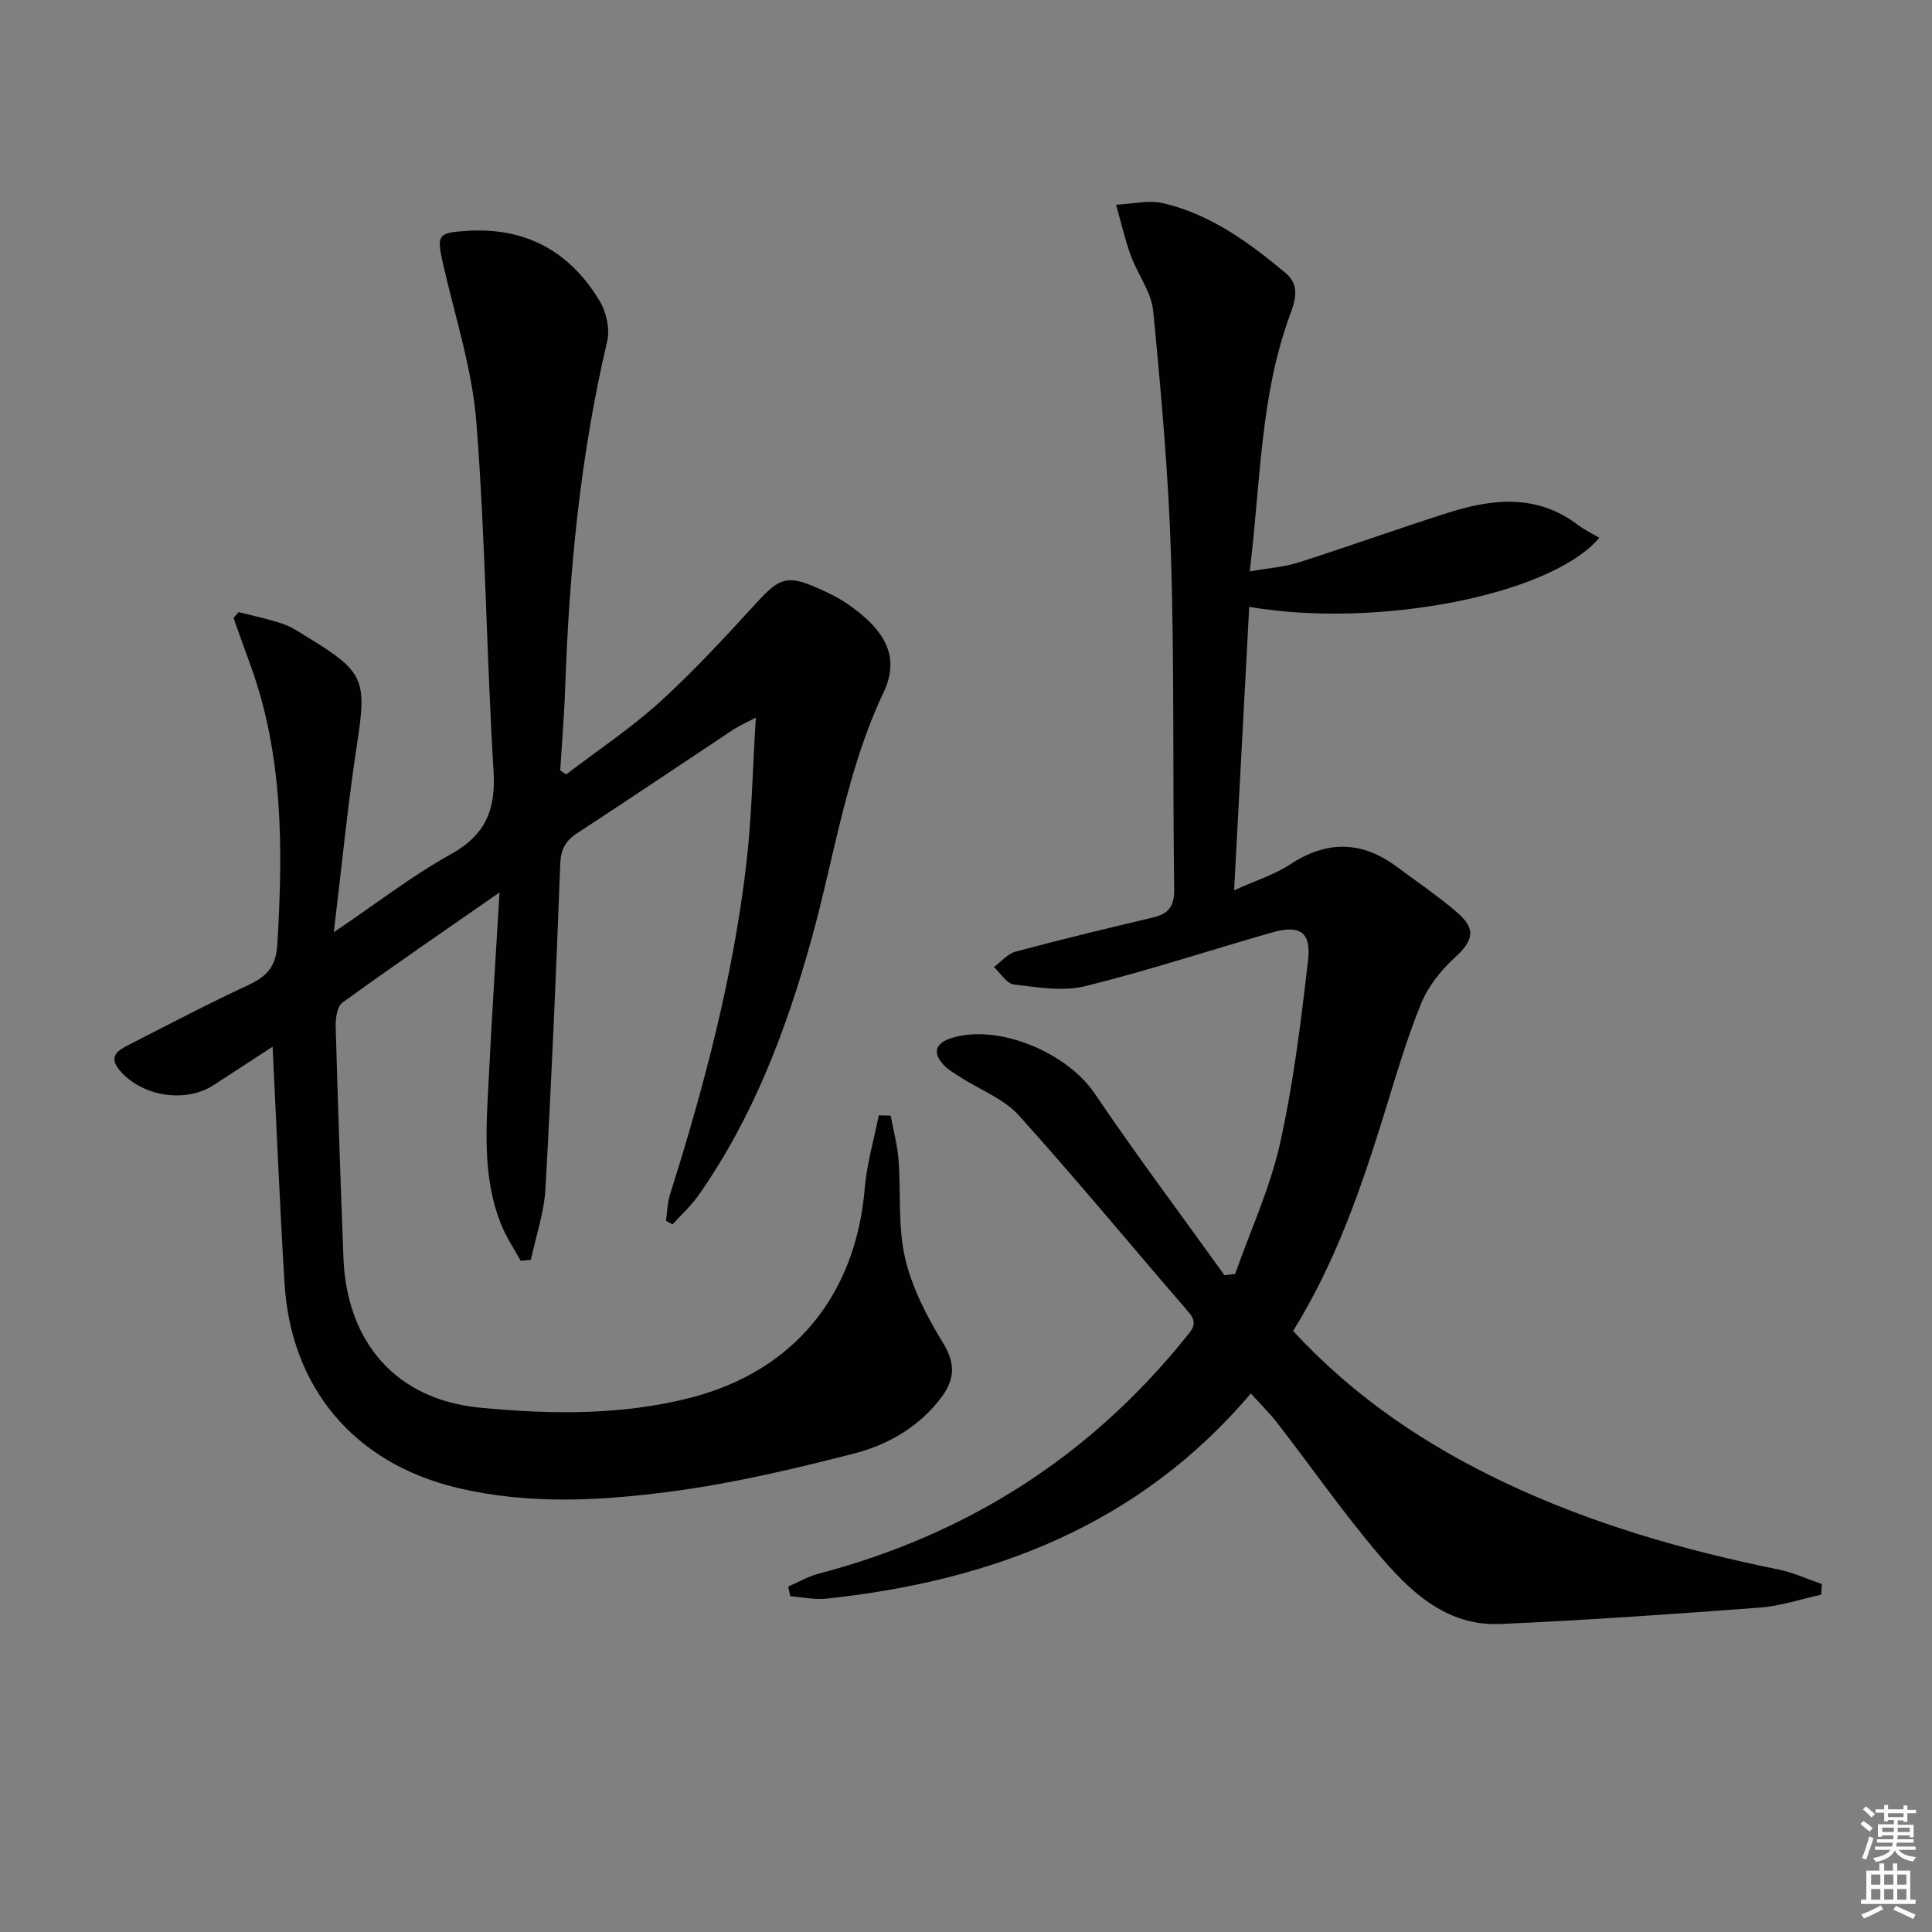
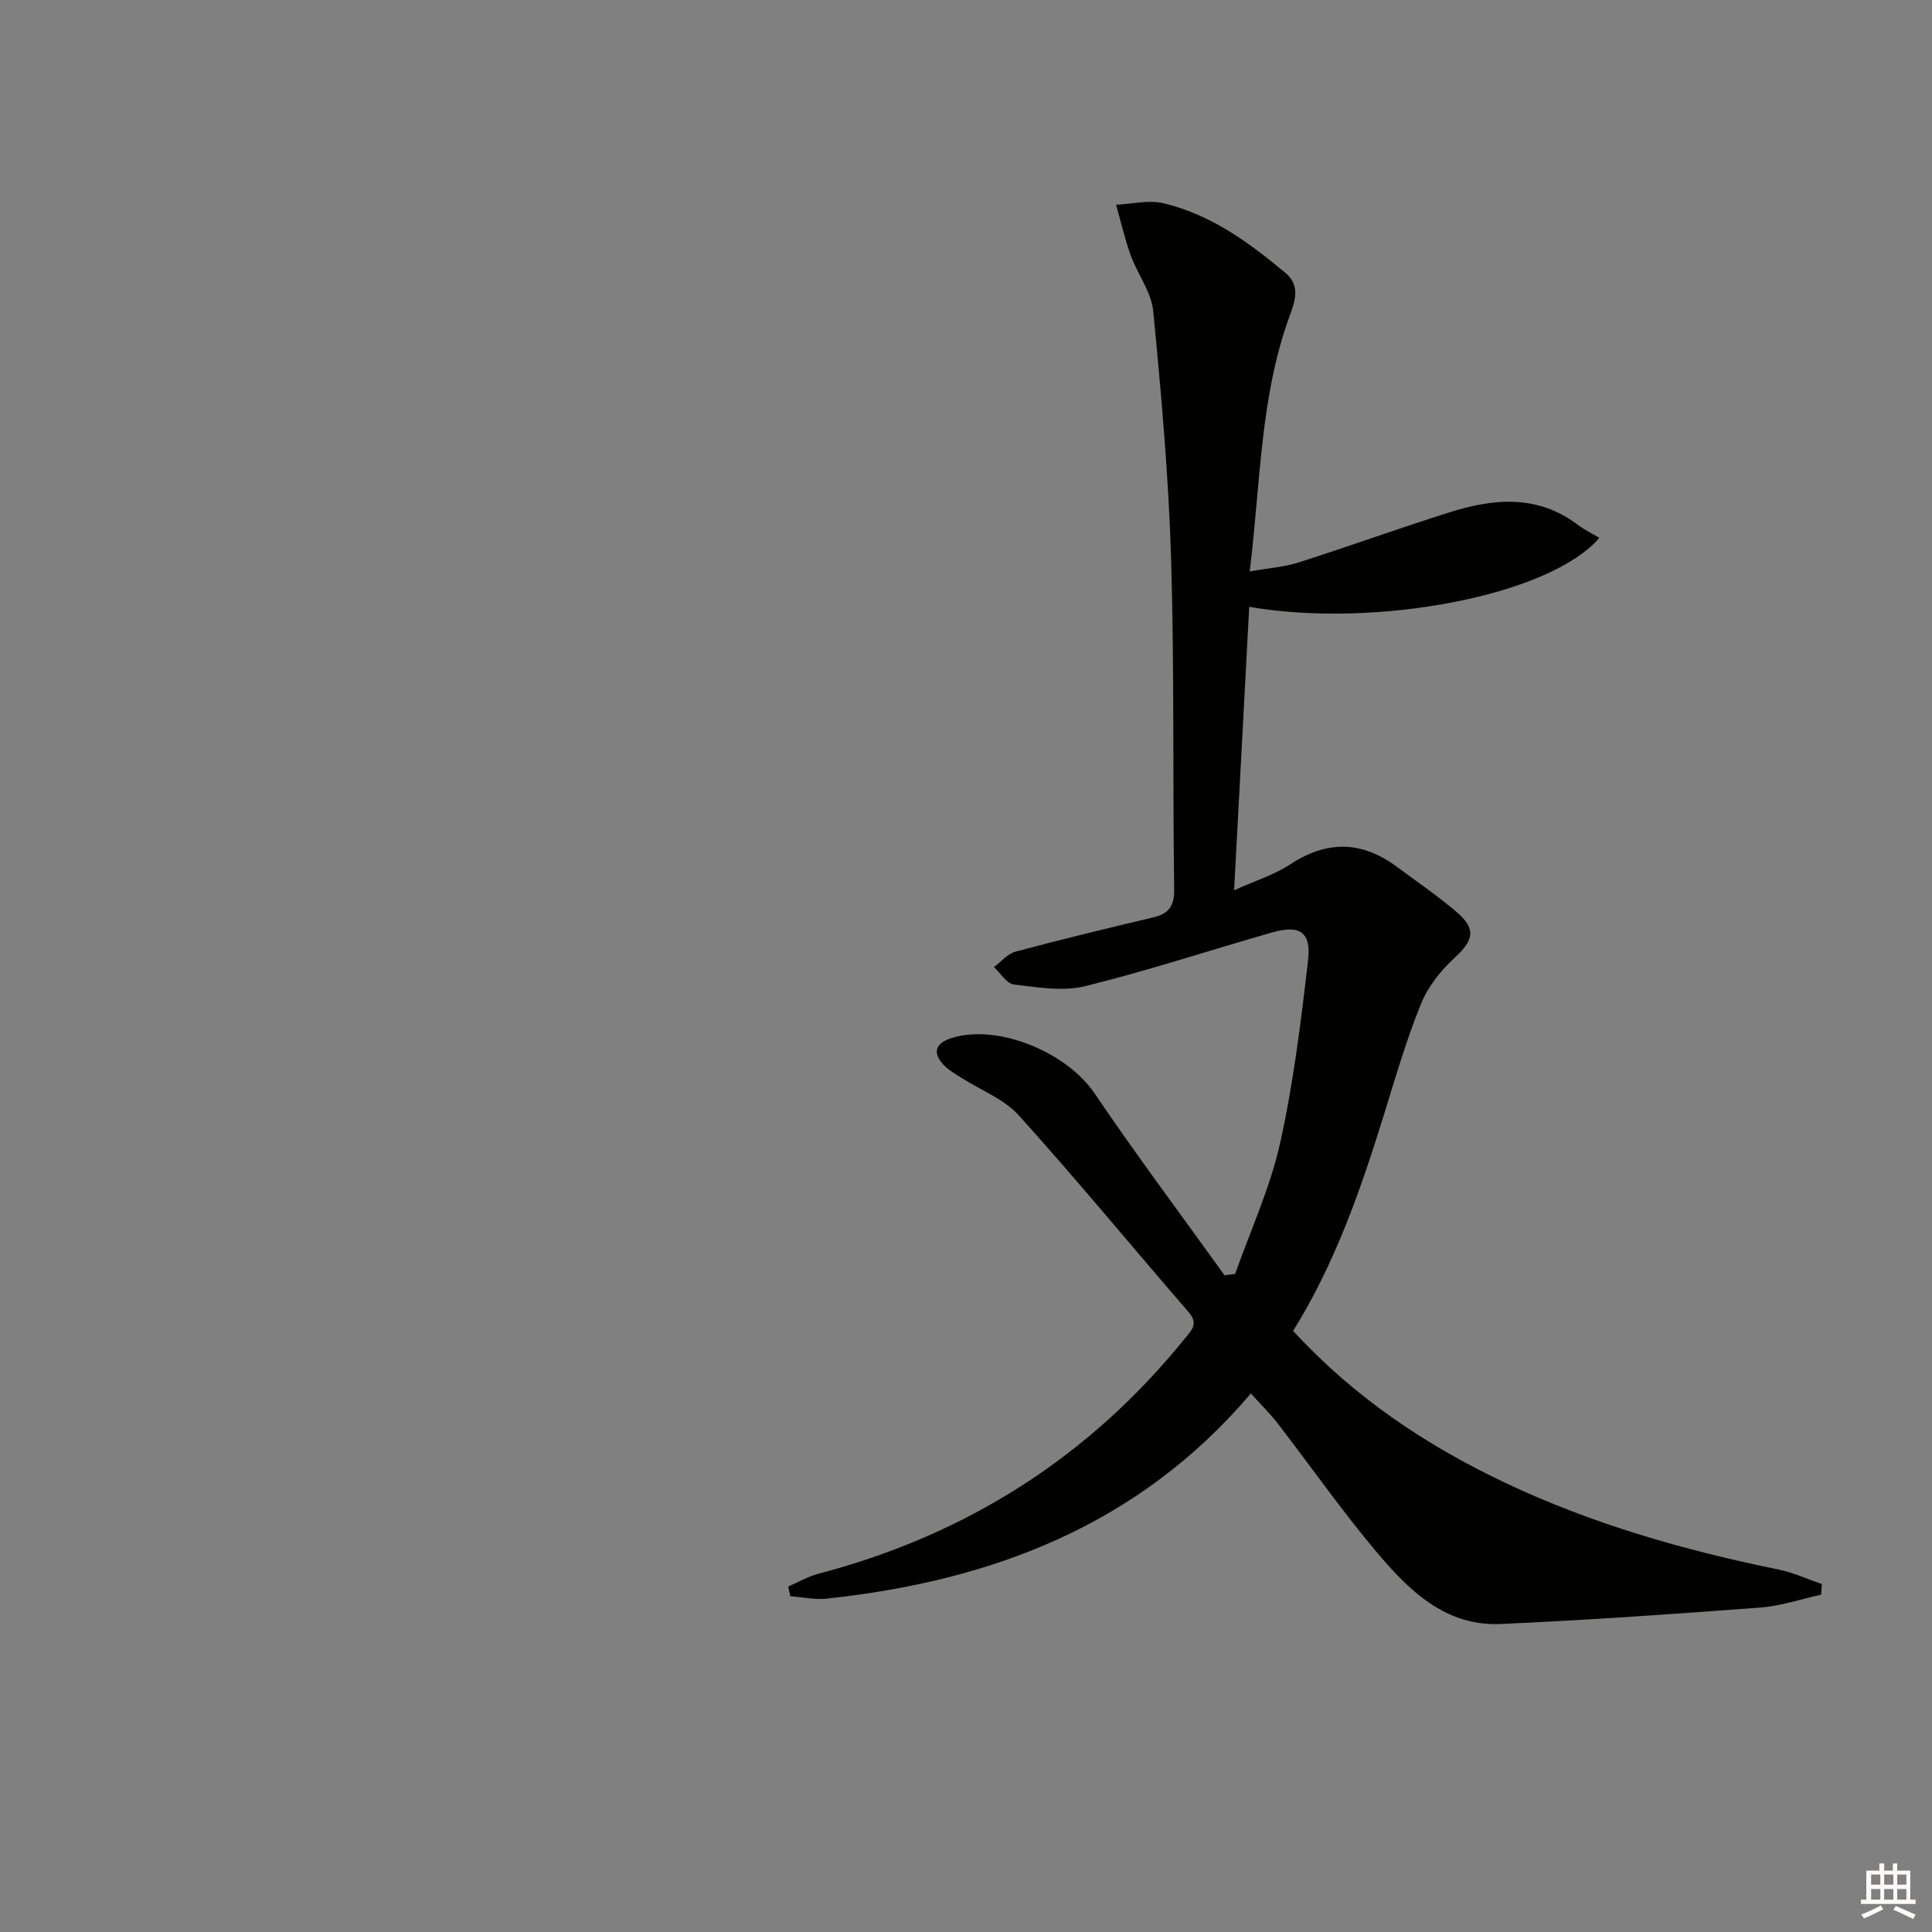
<svg xmlns="http://www.w3.org/2000/svg" enable-background="new 0 0 400 400" viewBox="0 0 400 400">
  <rect x="0" y="0" width="400" height="400" fill="#808080" stroke="none" />
-   <path d="m56.44 216.71c-4.45 2.89-8.31 5.41-12.18 7.93-5.87 3.82-14.82 2.38-19.41-2.95-2.45-2.85-.61-4.14 1.66-5.29 8.27-4.21 16.49-8.55 24.91-12.46 3.8-1.77 5.71-3.79 5.99-8.33 1.18-19.7 1.29-39.23-5.63-58.11-1.16-3.18-2.29-6.37-3.43-9.56.35-.4.69-.8 1.04-1.21 3.08.79 6.21 1.42 9.21 2.45 1.86.63 3.54 1.81 5.24 2.85 11.63 7.1 12.11 8.79 10.07 22.1-1.91 12.43-3.12 24.97-4.8 38.88 8.87-5.99 16.2-11.7 24.23-16.15 7.26-4.03 9.33-9.27 8.84-17.28-1.47-24.06-1.67-48.2-3.56-72.22-.88-11.13-4.49-22.04-6.96-33.03-1.29-5.75-.91-6.14 4.94-6.53 12.21-.81 21.36 4.24 27.54 14.49 1.39 2.31 2.18 5.82 1.57 8.38-5.59 23.72-7.88 47.81-8.71 72.09-.19 5.59-.67 11.16-1.01 16.74.41.28.81.56 1.22.84 6.52-4.98 13.4-9.55 19.45-15.04 7.12-6.47 13.64-13.61 20.16-20.7 4.56-4.96 6.23-5.61 12.5-2.83 2.12.94 4.26 1.97 6.16 3.28 8 5.51 10.89 11.07 7.44 18.34-7.72 16.27-10.16 33.93-14.89 50.99-5.22 18.82-12.09 36.96-23.41 53.09-1.53 2.19-3.57 4.02-5.37 6.02-.46-.24-.92-.48-1.37-.73.27-1.82.29-3.72.84-5.46 7.06-22.35 13.04-44.96 15.78-68.28 1.14-9.72 1.31-19.56 1.99-30.44-2.19 1.15-3.46 1.68-4.6 2.43-10.8 7.16-21.53 14.41-32.39 21.49-2.47 1.61-3.4 3.39-3.51 6.43-.84 22.43-1.8 44.85-3.07 67.26-.28 4.93-1.97 9.78-3.01 14.66-.71.06-1.42.12-2.12.18-1.36-2.5-2.98-4.89-4.03-7.51-4.11-10.23-3.01-20.94-2.5-31.55.59-12.05 1.39-24.09 2.16-37.2-11.41 7.94-22.06 15.23-32.52 22.8-1.09.79-1.44 3.23-1.4 4.89.44 15.95 1 31.91 1.6 47.86.66 17.46 10.75 29.45 28.33 31.13 14.51 1.39 29.31 1.62 43.68-2.1 21.29-5.52 34.07-21.25 35.92-43.28.43-5.09 1.91-10.1 2.91-15.15.82.02 1.65.04 2.47.06.56 3.05 1.38 6.08 1.62 9.15.52 6.78-.16 13.8 1.36 20.33 1.42 6.15 4.5 12.12 7.84 17.56 2.65 4.31 2.44 7.59-.35 11.31-4.62 6.14-11.09 9.83-18.18 11.64-12.35 3.16-24.83 6.12-37.44 7.79-14.81 1.97-29.82 2.82-44.65-.74-21.24-5.09-34.43-20.64-35.71-42.48-.97-15.91-1.63-31.84-2.46-48.83z" fill="#010100" />
+   <path d="m56.44 216.71z" fill="#010100" />
  <path d="m267.73 275.55c12.54 13.65 27.36 23.59 43.72 31.36 18.11 8.6 37.22 14.06 56.81 18.05 3.05.62 5.95 1.98 8.93 3-.05.73-.09 1.47-.14 2.2-4.2.92-8.37 2.35-12.62 2.67-17.9 1.34-35.82 2.61-53.76 3.4-11.52.5-19.08-7.08-25.77-15.03-7.16-8.52-13.56-17.67-20.37-26.49-1.58-2.05-3.45-3.87-5.55-6.21-23.25 27.37-53.71 38.82-87.83 42.48-2.46.26-5.02-.31-7.53-.5-.14-.67-.29-1.34-.43-2 2.07-.89 4.06-2.07 6.21-2.64 30.58-8.02 55.98-24.08 75.9-48.7 1.4-1.73 2.9-3.04.8-5.47-11.74-13.56-23.15-27.42-35.16-40.74-3.09-3.43-7.97-5.25-12-7.85-1.24-.8-2.59-1.55-3.58-2.61-2.39-2.56-1.63-4.5 1.57-5.53 9.63-3.08 23.93 2.92 29.69 11.43 8.64 12.77 17.91 25.13 26.9 37.66.73-.09 1.47-.18 2.2-.28 3.17-8.98 7.23-17.77 9.29-26.99 2.78-12.42 4.32-25.15 5.8-37.82.7-5.99-1.66-7.53-7.46-5.88-12.91 3.69-25.68 7.91-38.7 11.12-4.62 1.14-9.85.22-14.74-.35-1.5-.18-2.76-2.35-4.13-3.61 1.49-1.1 2.83-2.75 4.5-3.2 9.45-2.53 18.96-4.83 28.48-7.08 3.27-.77 4.39-2.37 4.34-5.89-.32-22.82.05-45.66-.64-68.46-.52-17.09-2.05-34.16-3.7-51.19-.38-3.96-3.24-7.63-4.66-11.54-1.23-3.41-2.04-6.98-3.03-10.47 3.28-.15 6.73-1.04 9.8-.31 9.78 2.31 17.75 8.13 25.32 14.47 3.01 2.52 1.98 5.7.86 8.74-6.16 16.79-6.04 34.51-8.31 53.01 3.88-.68 7.12-.89 10.12-1.85 10.44-3.33 20.74-7.06 31.18-10.36 9.15-2.89 18.24-3.77 26.6 2.55 1.42 1.08 3.07 1.86 4.49 2.71-10.3 12.06-46.54 18.79-72.49 14.29-1.02 19.14-2.04 38.19-3.13 58.69 4.66-2.11 8.42-3.27 11.58-5.35 7.6-5.02 14.83-4.92 22.08.46 4.14 3.07 8.41 5.98 12.33 9.31 4.22 3.59 3.63 5.92-.42 9.63-2.84 2.61-5.47 5.96-6.9 9.5-2.98 7.36-5.22 15.04-7.57 22.65-4.82 15.56-10.12 30.92-18.88 45.02z" fill="#010100" />
  <g fill="#fcfbfa">
-     <path d="m385.2 377.6.6-.6c.6.4 1.3.9 1.9 1.5l-.6.7c-.8-.6-1.4-1.1-1.9-1.6zm.3 7.1c.6-1.4 1.1-2.9 1.5-4.5.3.1.6.3.9.4-.5 1.4-1 2.9-1.5 4.4zm.2-10.1.6-.6c.7.5 1.3 1.1 1.9 1.6l-.7.7c-.6-.6-1.2-1.2-1.8-1.7zm8.4-.8h.8v.9h1.8v.7h-1.8v1.8h-.8v-.3h-1.2v.9h3.3v2.6h-.8v-.4h-2.5c0 .3 0 .6-.1.8h3.4v.7h-3.5c0 .3-.1.6-.1.8h4v.7h-3.5c.7.9 1.9 1.3 3.6 1.5-.2.2-.4.5-.6.9-1.9-.3-3.2-1.1-3.8-2.3-.5 1.1-1.8 2-3.9 2.4-.2-.3-.4-.5-.6-.8 1.9-.4 3.1-.9 3.6-1.7h-3.2v-.7h3.5c.1-.2.1-.5.2-.8h-3.3v-.7h3.4c0-.2 0-.5 0-.8h-2.4v.3h-.8v-2.6h3.3v-.9h-1.2v.3h-.8v-1.8h-1.8v-.7h1.8v-.9h.8v.9h3.2zm-4.4 5.5h2.4c0-.3 0-.6 0-.9h-2.4zm1.2-3.1h3.2v-.8h-3.2zm4.4 2.2h-2.4v.9h2.5v-.9z" />
    <path d="m389.2 385.8h.9v1.5h1.8v-1.5h.9v1.5h2.7v6h1.1v.9h-11.3v-.9h1.1v-6h2.7v-1.5zm.2 8.7.5.8c-1.2.6-2.5 1.3-4 1.9-.2-.3-.3-.6-.6-.8 1.6-.6 3-1.3 4.1-1.9zm-2-4.3h1.9v-2.1h-1.9zm0 3.1h1.9v-2.2h-1.9zm2.7-3.1h1.9v-2.1h-1.9zm0 3.1h1.9v-2.2h-1.9zm2.4 1.3c1.4.6 2.7 1.2 4.1 1.8l-.5.9c-1.5-.7-2.8-1.4-4.1-1.9zm2.2-6.5h-1.9v2.1h1.9zm-1.9 5.2h1.9v-2.2h-1.9z" />
  </g>
</svg>